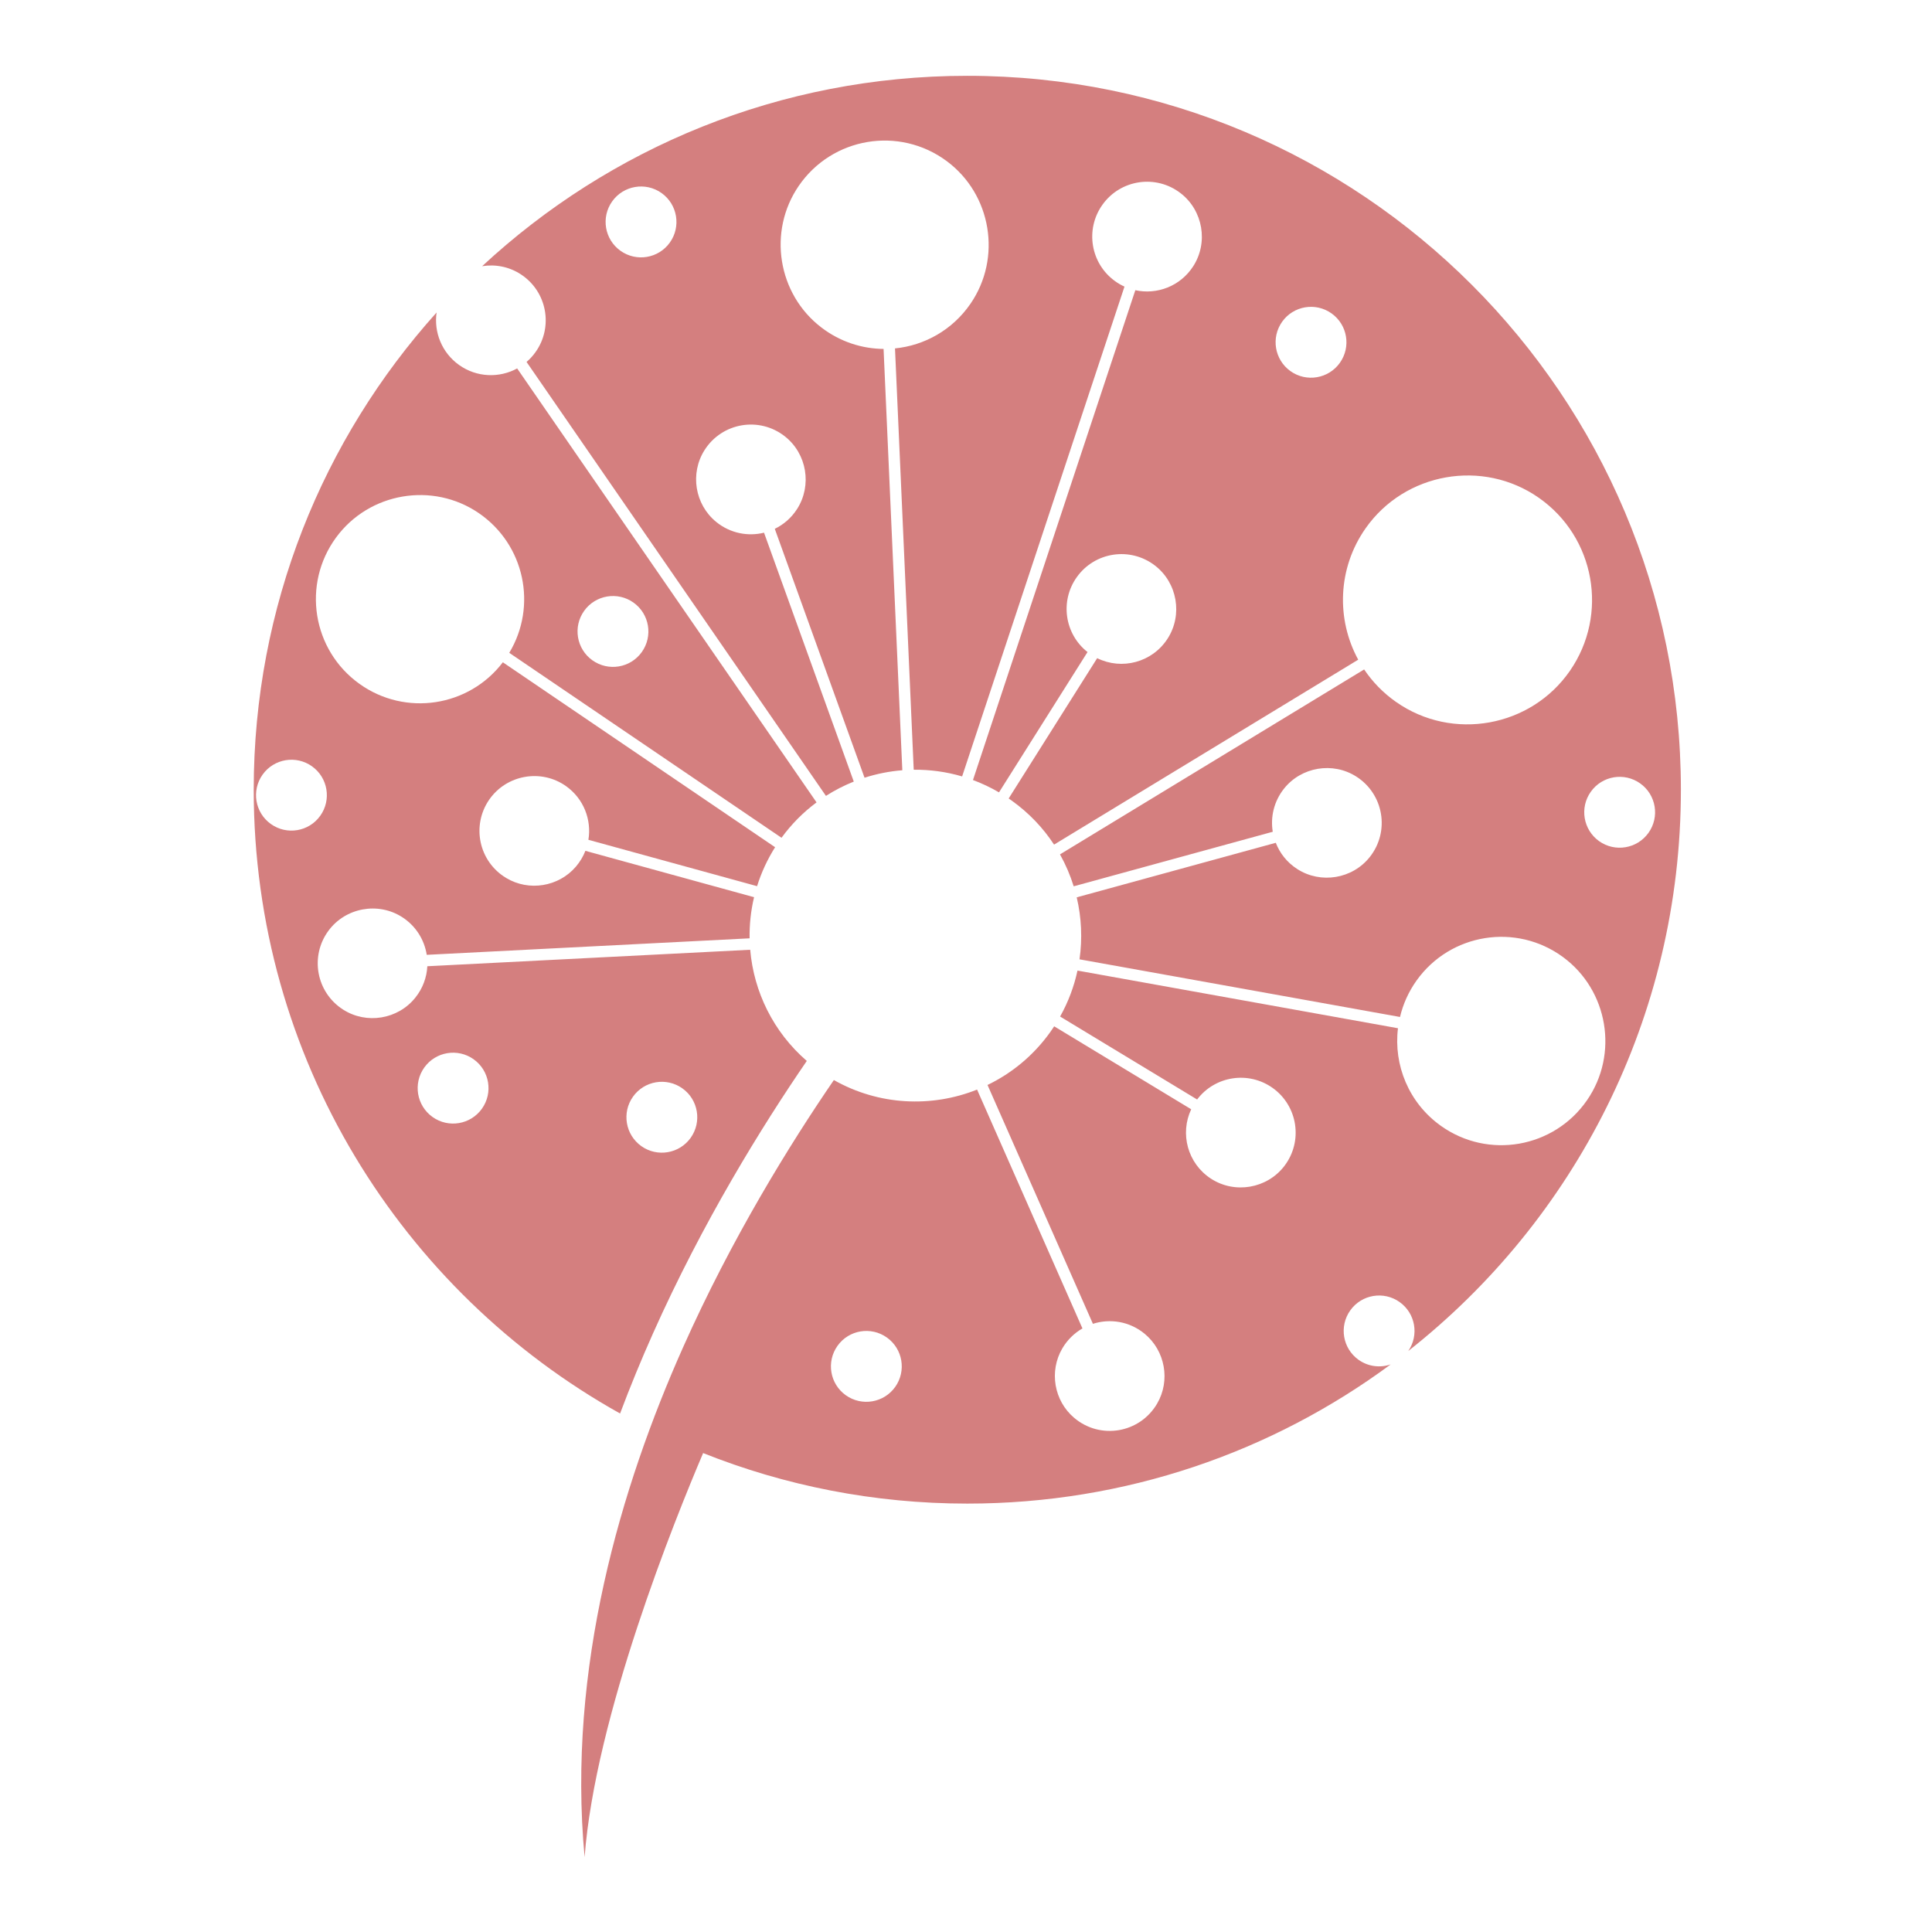
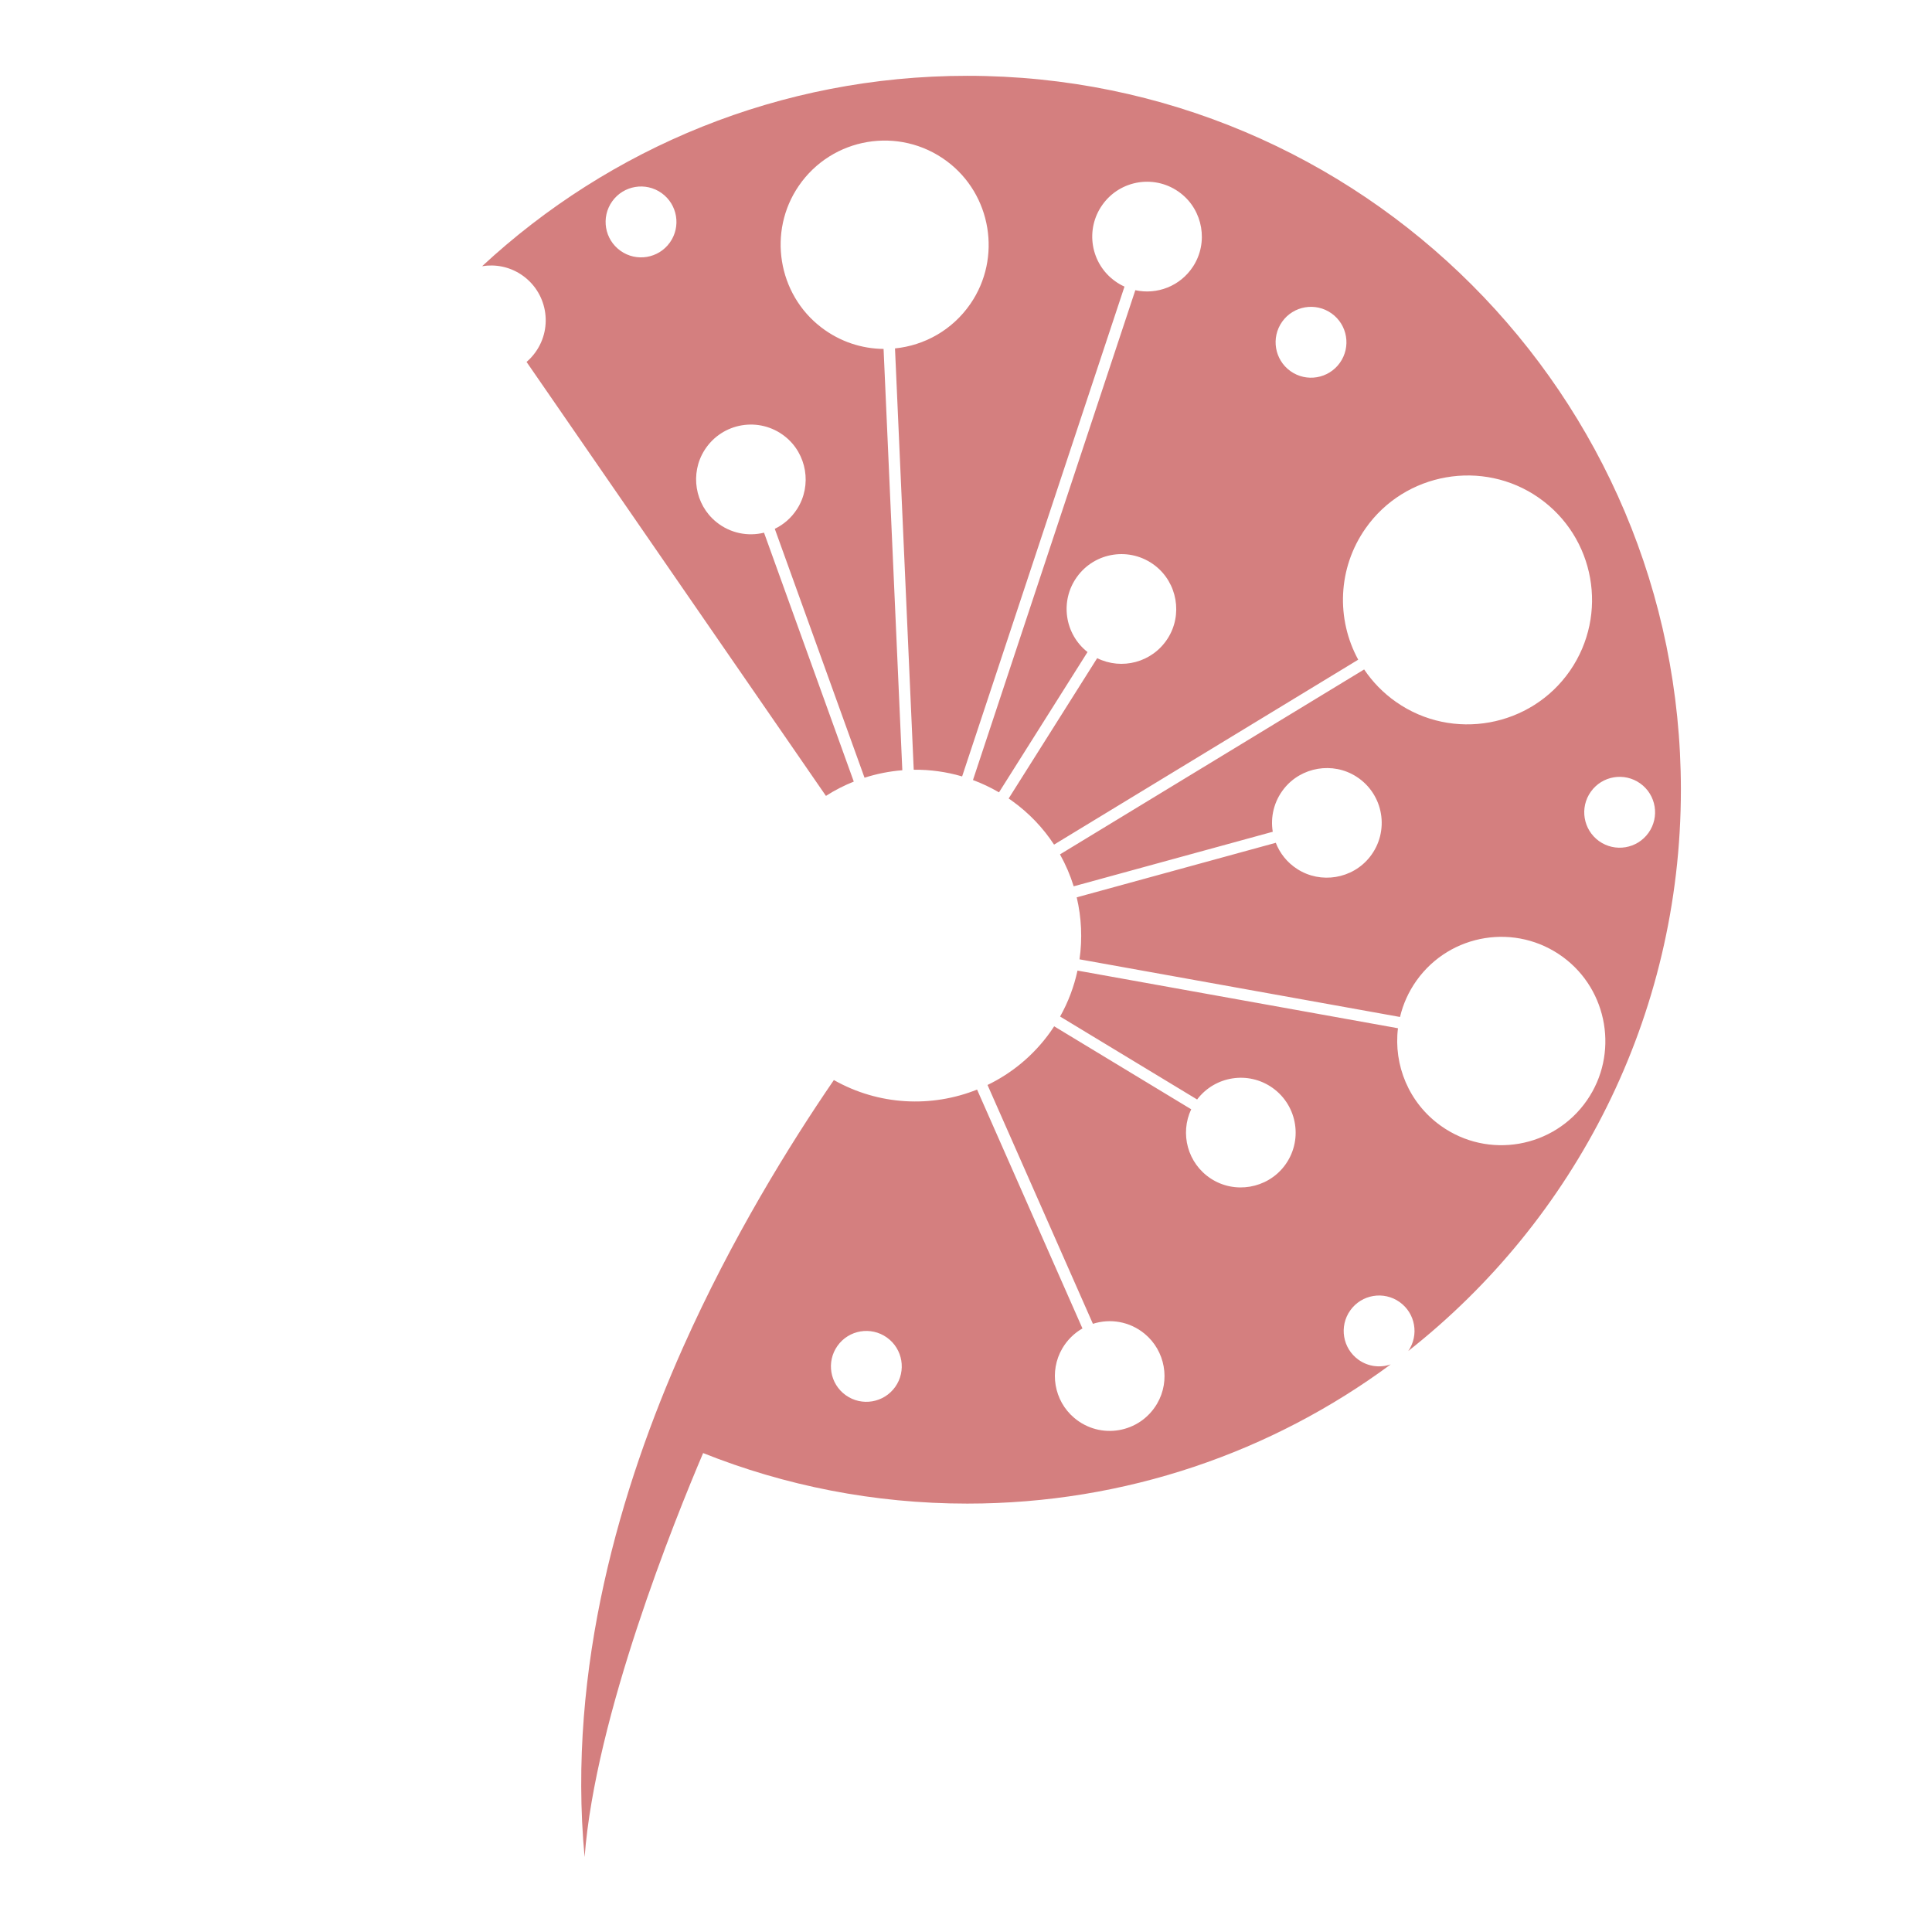
<svg xmlns="http://www.w3.org/2000/svg" width="800" viewBox="0 0 600 600" height="800" preserveAspectRatio="xMidYMid meet">
  <defs>
    <clipPath id="625317df3b">
-       <path d="M 78.039 97 L 254 97 L 254 439 L 78.039 439 Z M 78.039 97 " clip-rule="nonzero" />
-     </clipPath>
+       </clipPath>
    <clipPath id="5e7ceec922">
      <path d="M 149 23.414 L 522.039 23.414 L 522.039 576.914 L 149 576.914 Z M 149 23.414 " clip-rule="nonzero" />
    </clipPath>
  </defs>
  <g clip-path="url(#625317df3b)">
    <path fill="#d47f7f" d="M 134.328 346.891 C 129.379 343.363 128.23 336.492 131.758 331.539 C 135.285 326.59 142.152 325.441 147.098 328.969 C 152.043 332.5 153.195 339.367 149.668 344.316 C 146.141 349.266 139.273 350.418 134.328 346.891 Z M 196.586 340.574 C 200.113 335.629 206.98 334.48 211.93 338.008 C 216.875 341.535 218.023 348.402 214.5 353.355 C 210.973 358.305 204.105 359.457 199.156 355.93 C 194.211 352.398 193.059 345.527 196.586 340.574 Z M 84.125 255.906 C 79.176 252.379 78.027 245.508 81.555 240.559 C 85.078 235.613 91.949 234.461 96.895 237.988 C 101.84 241.516 102.992 248.387 99.465 253.336 C 95.941 258.289 89.07 259.434 84.125 255.906 Z M 181.406 189.715 C 184.934 184.77 191.805 183.617 196.75 187.145 C 201.695 190.672 202.848 197.543 199.32 202.496 C 195.793 207.445 188.926 208.594 183.977 205.062 C 179.031 201.539 177.879 194.664 181.406 189.715 Z M 202.812 414.059 C 218.273 379.422 236.645 349.77 250.555 329.48 C 240.125 320.461 234.098 307.957 232.98 294.957 L 132.711 300.074 C 132.531 303.492 131.328 306.902 129 309.812 C 123.605 316.578 113.828 318.195 106.547 313.531 C 98.207 308.191 96.176 296.988 101.984 289.078 C 107.273 281.867 117.426 279.992 124.934 284.844 C 129.207 287.609 131.805 291.918 132.527 296.531 L 232.797 291.406 C 232.723 287.141 233.18 282.844 234.18 278.633 L 181.801 264.234 C 181.117 265.973 180.137 267.637 178.84 269.156 C 173.48 275.406 164.262 276.906 157.207 272.668 C 148.648 267.535 146.379 256.367 151.926 248.348 C 157.305 240.566 168.121 238.672 175.82 244.164 C 181.289 248.066 183.758 254.602 182.734 260.812 L 235.117 275.211 C 236.422 271.031 238.281 266.965 240.711 263.109 L 156.164 205.68 C 145.625 219.52 125.934 222.578 111.672 212.406 C 97.004 201.941 93.688 181.484 104.383 166.91 C 114.652 152.922 134.371 149.559 148.691 159.352 C 162.977 169.129 166.91 188.223 158.156 202.742 L 242.707 260.176 C 245.844 255.875 249.52 252.207 253.586 249.191 L 160.609 114.422 C 155.062 117.449 148.047 117.254 142.559 113.34 C 137.195 109.516 134.715 103.148 135.586 97.051 C 100.281 136.316 78.793 188.27 78.793 245.246 C 78.793 328.531 124.699 401.078 192.57 438.977 C 195.672 430.719 199.082 422.41 202.812 414.059 " fill-opacity="1" fill-rule="nonzero" />
  </g>
  <g clip-path="url(#5e7ceec922)">
    <path fill="#d47f7f" d="M 496.609 261.223 C 491.668 257.691 490.516 250.82 494.047 245.875 C 497.57 240.922 504.434 239.773 509.387 243.301 C 514.332 246.828 515.484 253.699 511.957 258.645 C 508.426 263.594 501.562 264.746 496.609 261.223 Z M 278.008 430.73 C 274.48 435.676 267.613 436.832 262.664 433.301 C 257.719 429.777 256.57 422.902 260.098 417.953 C 263.621 413.004 270.488 411.852 275.438 415.383 C 280.383 418.91 281.535 425.781 278.008 430.73 Z M 416.105 112.684 C 412.578 117.633 405.707 118.781 400.766 115.258 C 395.82 111.723 394.668 104.855 398.191 99.902 C 401.719 94.957 408.59 93.809 413.531 97.336 C 418.484 100.863 419.633 107.73 416.105 112.684 Z M 208.035 75.316 C 204.508 80.262 197.641 81.414 192.695 77.883 C 187.746 74.352 186.594 67.48 190.121 62.535 C 193.648 57.586 200.52 56.434 205.465 59.961 C 210.41 63.492 211.562 70.363 208.035 75.316 Z M 300.406 23.543 C 242.219 23.543 189.273 45.977 149.73 82.672 C 153.809 82.008 158.121 82.809 161.785 85.219 C 169.902 90.551 171.902 101.516 166.312 109.352 C 165.492 110.508 164.555 111.523 163.527 112.402 L 256.504 247.172 C 259.254 245.41 262.148 243.926 265.148 242.73 L 237.277 165.43 C 232.297 166.656 226.801 165.641 222.441 162.102 C 215.781 156.695 214.211 147.016 218.809 139.773 C 224.246 131.215 235.84 129.258 243.785 135.547 C 250.582 140.926 252.23 150.734 247.562 158.043 C 245.785 160.828 243.359 162.906 240.617 164.23 L 268.488 241.527 C 272.297 240.305 276.234 239.527 280.223 239.207 L 274.402 108.363 C 267.688 108.301 260.922 106.152 255.129 101.734 C 241.496 91.355 238.371 71.863 248.059 57.727 C 258.434 42.59 279.27 39.098 294.008 50.031 C 307.93 60.352 311.203 80.094 301.371 94.363 C 295.742 102.531 287.059 107.293 277.949 108.203 L 283.766 239.047 C 288.805 238.992 293.871 239.68 298.797 241.125 L 349.219 89.008 C 348.227 88.559 347.266 88.012 346.348 87.352 C 338.688 81.891 336.91 71.25 342.371 63.59 C 347.961 55.738 358.977 54.059 366.672 60.016 C 373.629 65.398 375.32 75.371 370.523 82.75 C 366.516 88.926 359.273 91.59 352.586 90.125 L 302.164 242.246 C 304.93 243.27 307.629 244.547 310.25 246.074 L 337.738 202.5 C 330.633 196.914 329.109 186.668 334.41 179.234 C 340 171.379 351.027 169.707 358.723 175.664 C 365.637 181.023 367.352 190.926 362.629 198.301 C 357.84 205.77 348.348 208.172 340.738 204.398 L 313.25 247.973 C 313.555 248.184 313.867 248.398 314.172 248.617 C 319.535 252.438 323.941 257.102 327.348 262.301 L 421.805 204.871 C 414.969 192.34 415.363 176.492 424.117 164.047 C 436.328 146.691 460.527 142.438 477.91 154.602 C 495.379 166.828 499.625 190.824 487.59 208.277 C 475.449 225.867 451.09 230.27 433.586 218.016 C 429.559 215.199 426.234 211.75 423.648 207.902 L 329.188 265.336 C 330.957 268.5 332.383 271.824 333.445 275.25 L 395.266 258.312 C 394.516 253.754 395.609 248.887 398.75 244.934 C 404.133 238.152 413.926 236.516 421.219 241.176 C 429.746 246.625 431.688 258.203 425.41 266.141 C 420.016 272.961 410.168 274.594 402.863 269.883 C 399.699 267.848 397.457 264.961 396.207 261.738 L 334.383 278.676 C 335.867 284.949 336.176 291.488 335.254 297.926 L 434.785 315.832 C 435.719 311.875 437.418 308.031 439.922 304.516 C 450.379 289.844 470.832 286.523 485.402 297.223 C 499.441 307.539 502.766 327.375 492.852 341.703 C 482.562 356.57 462.148 360.105 447.48 349.641 C 437.48 342.508 432.754 330.723 434.152 319.328 L 334.625 301.422 C 333.57 306.328 331.781 311.145 329.227 315.695 L 371.777 341.457 C 377.316 334.137 387.711 332.508 395.234 337.871 C 403.07 343.469 404.754 354.484 398.82 362.176 C 393.43 369.152 383.438 370.844 376.055 366.031 C 368.773 361.277 366.391 352.016 369.938 344.496 L 327.383 318.73 C 327 319.316 326.617 319.891 326.211 320.465 C 321 327.77 314.234 333.305 306.684 336.949 L 339.414 411.125 C 344.703 409.426 350.758 410.332 355.461 414.199 C 361.871 419.465 363.543 428.754 359.348 435.918 C 353.961 445.109 341.676 447.195 333.566 440.301 C 327.324 435.004 325.77 425.855 329.898 418.785 C 331.484 416.078 333.668 413.988 336.164 412.559 L 303.441 338.379 C 289.289 344.039 272.902 343.312 258.965 335.418 C 245.309 355.34 227.258 384.484 212.098 418.496 C 192.922 461.527 176.059 518 181.555 576.734 C 184.848 533.078 209.656 471.688 218.363 451.266 C 243.738 461.387 271.422 466.957 300.406 466.957 C 349.637 466.957 395.117 450.895 431.895 423.727 C 428.645 424.848 424.926 424.445 421.91 422.297 C 416.965 418.77 415.812 411.895 419.34 406.949 C 422.863 402 429.734 400.848 434.68 404.375 C 439.578 407.867 440.746 414.629 437.355 419.566 C 488.906 378.973 522.016 315.977 522.016 245.246 C 522.016 122.801 422.797 23.543 300.406 23.543 " fill-opacity="1" fill-rule="nonzero" />
  </g>
</svg>